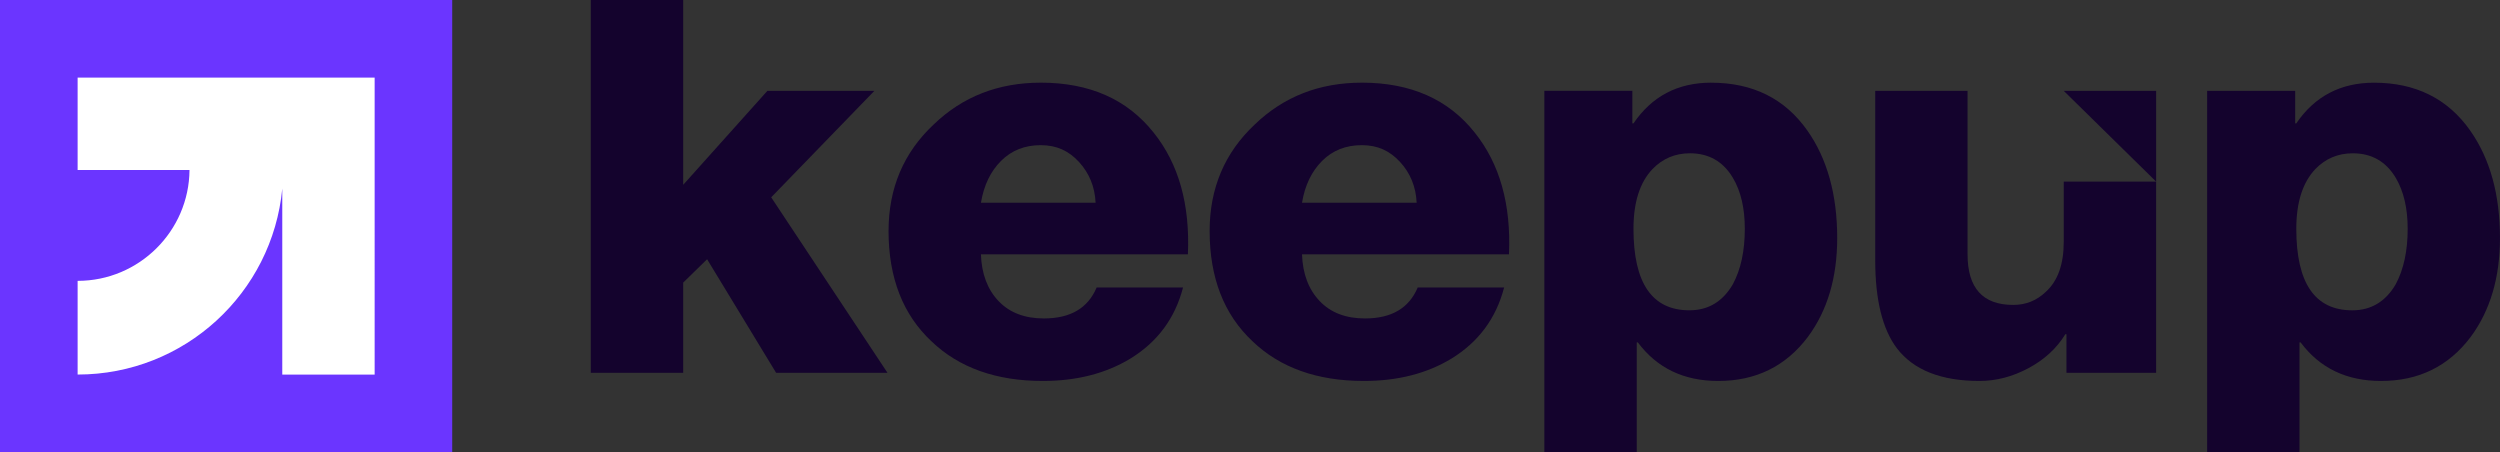
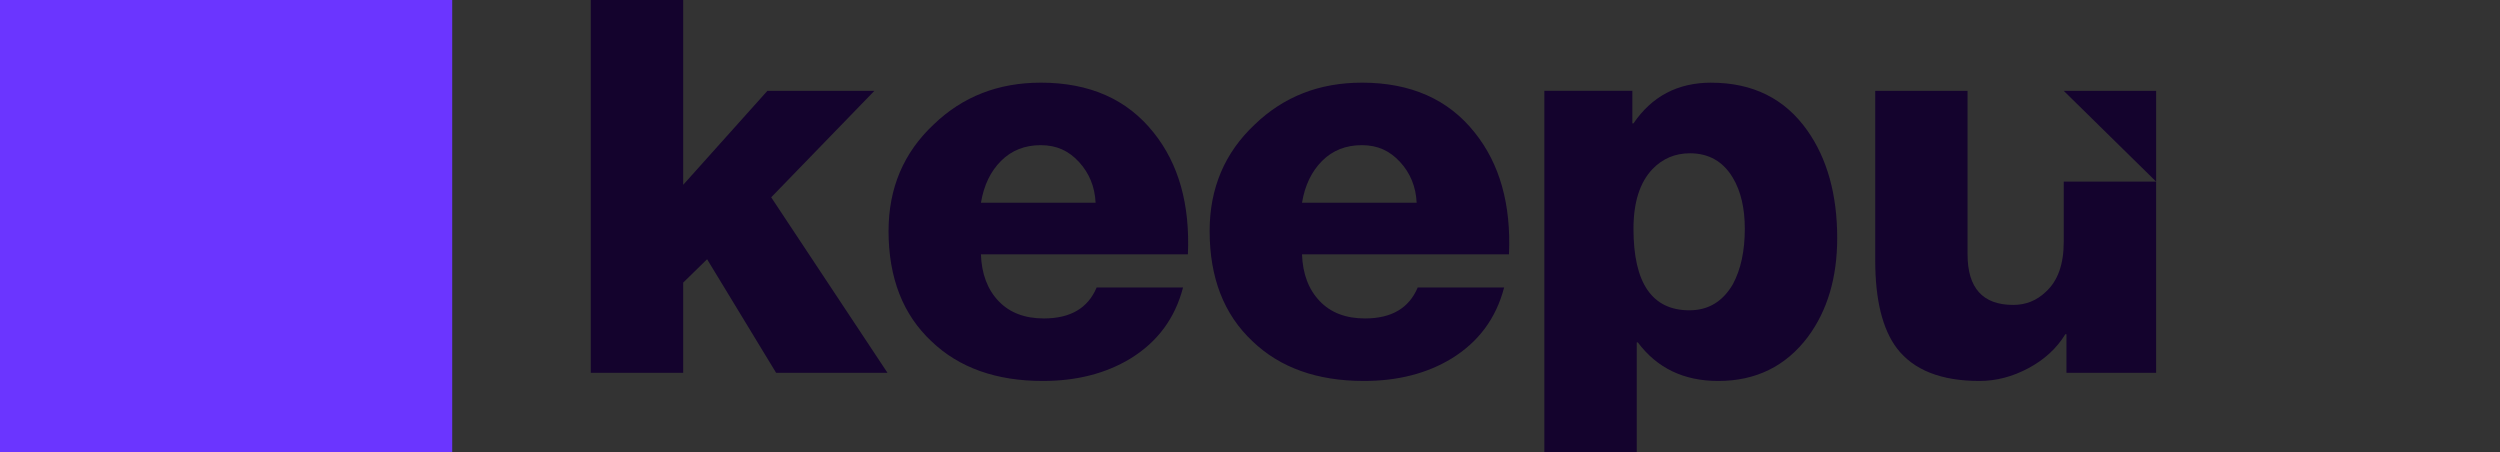
<svg xmlns="http://www.w3.org/2000/svg" id="Layer_2" viewBox="0 0 1024.9 185.39">
  <rect x="0" y="0" width="1024.9" height="185.39" fill="#333333" stroke="none" />
  <defs>
    <style>.cls-1{fill:#6b35ff;}.cls-2{fill:#fff;}.cls-3{fill:#14032d;}</style>
  </defs>
  <g id="Layer_1-2">
    <g>
      <g>
        <polygon class="cls-3" points="358.47 37.24 314.6 37.24 280.08 75.77 280.08 0 242.2 0 242.2 152.83 280.08 152.83 280.08 115.86 289.88 106.27 318.17 152.83 363.83 152.83 316.16 80.89 358.47 37.24" />
        <path class="cls-3" d="M426.63,33.89c-17.37,0-31.99,5.71-43.87,17.15-12.34,11.57-18.49,26.13-18.49,43.65,0,19.17,5.86,34.24,17.59,45.23,11.29,10.83,26.52,16.26,45.66,16.26,13.81,0,25.75-3.04,35.86-9.15,11.14-6.83,18.34-16.54,21.62-29.17h-35.42c-3.57,8.47-10.76,12.69-21.62,12.69-7.86,0-14.07-2.36-18.6-7.13-4.53-4.75-6.94-11.14-7.22-19.15h84.85c.9-20.5-3.79-37.13-14.03-49.89-10.85-13.68-26.28-20.5-46.34-20.5Zm-24.48,49.23c1.18-7.13,3.92-12.84,8.23-17.15,4.31-4.31,9.74-6.46,16.26-6.46s11.49,2.3,15.71,6.89c4.22,4.62,6.5,10.18,6.8,16.72h-47Z" />
        <path class="cls-3" d="M558.28,33.89c-17.37,0-32.01,5.71-43.89,17.15-12.32,11.57-18.49,26.13-18.49,43.65,0,19.17,5.86,34.24,17.59,45.23,11.29,10.83,26.52,16.26,45.66,16.26,13.83,0,25.77-3.04,35.86-9.15,11.14-6.83,18.33-16.54,21.62-29.17h-35.42c-3.57,8.47-10.77,12.69-21.6,12.69-7.88,0-14.07-2.36-18.6-7.13-4.53-4.75-6.96-11.14-7.24-19.15h84.85c.9-20.5-3.79-37.13-14.02-49.89-10.83-13.68-26.28-20.5-46.32-20.5Zm-24.51,49.23c1.18-7.13,3.94-12.84,8.23-17.15,4.31-4.31,9.74-6.46,16.28-6.46s11.46,2.3,15.69,6.89c4.24,4.62,6.5,10.18,6.8,16.72h-47Z" />
        <path class="cls-3" d="M701.49,33.89c-13.65,0-24.26,5.56-31.83,16.69h-.46v-13.35h-36.08V185.39h37.88v-45.03h.44c7.88,10.55,18.86,15.82,32.97,15.82,15.42,0,27.68-6.02,36.74-18.05,8.03-10.83,12.03-24.35,12.03-40.52,0-17.83-4.09-32.54-12.25-44.11-9.21-13.06-22.34-19.6-39.43-19.6Zm8.91,82.64c-4.16,7.13-10.09,10.68-17.81,10.68-15.29,0-22.93-11.14-22.93-33.41,0-10.83,2.58-18.99,7.79-24.48,4.16-4.31,9.28-6.48,15.36-6.48,7.72,0,13.59,3.35,17.59,10.04,3.28,5.49,4.9,12.47,4.9,20.92,0,9.06-1.62,16.65-4.9,22.73Z" />
        <path class="cls-3" d="M846.05,99.16c0,9.21-2.45,16.04-7.35,20.48-3.72,3.57-8.16,5.36-13.37,5.36-12.47,0-18.71-6.91-18.71-20.72V37.24h-37.85V106.73c0,16.19,2.95,28.2,8.9,36.08,6.83,8.9,18.12,13.37,33.85,13.37,6.83,0,13.52-1.75,20.04-5.23,6.54-3.5,11.6-8.14,15.16-13.94h.44v15.82h36.76V74.46h-37.87v24.7Z" />
-         <path class="cls-3" d="M1012.67,53.5c-9.21-13.06-22.36-19.6-39.43-19.6-13.67,0-24.29,5.56-31.86,16.69h-.44v-13.35h-36.1V185.39h37.87v-45.03h.44c7.88,10.55,18.86,15.82,32.97,15.82,15.45,0,27.7-6.02,36.76-18.05,8.01-10.83,12.01-24.35,12.01-40.52,0-17.83-4.07-32.54-12.23-44.11Zm-30.52,63.04c-4.16,7.13-10.11,10.68-17.81,10.68-15.32,0-22.95-11.14-22.95-33.41,0-10.83,2.6-18.99,7.79-24.48,4.16-4.31,9.28-6.48,15.38-6.48,7.72,0,13.59,3.35,17.59,10.04,3.26,5.49,4.9,12.47,4.9,20.92,0,9.06-1.64,16.65-4.9,22.73Z" />
        <polygon class="cls-3" points="883.93 74.46 883.93 37.24 846.05 37.24 883.93 74.46" />
      </g>
      <path class="cls-1" d="M0,0V185.39H185.39V0H0Z" />
-       <path class="cls-2" d="M31.84,31.81h-.02v37.87h45.87c-.2,25.07-20.69,45.46-45.87,45.46v38.41c43.84,0,79.87-33.46,83.9-76.24v76.27h37.87V31.81H31.84Z" />
    </g>
  </g>
</svg>